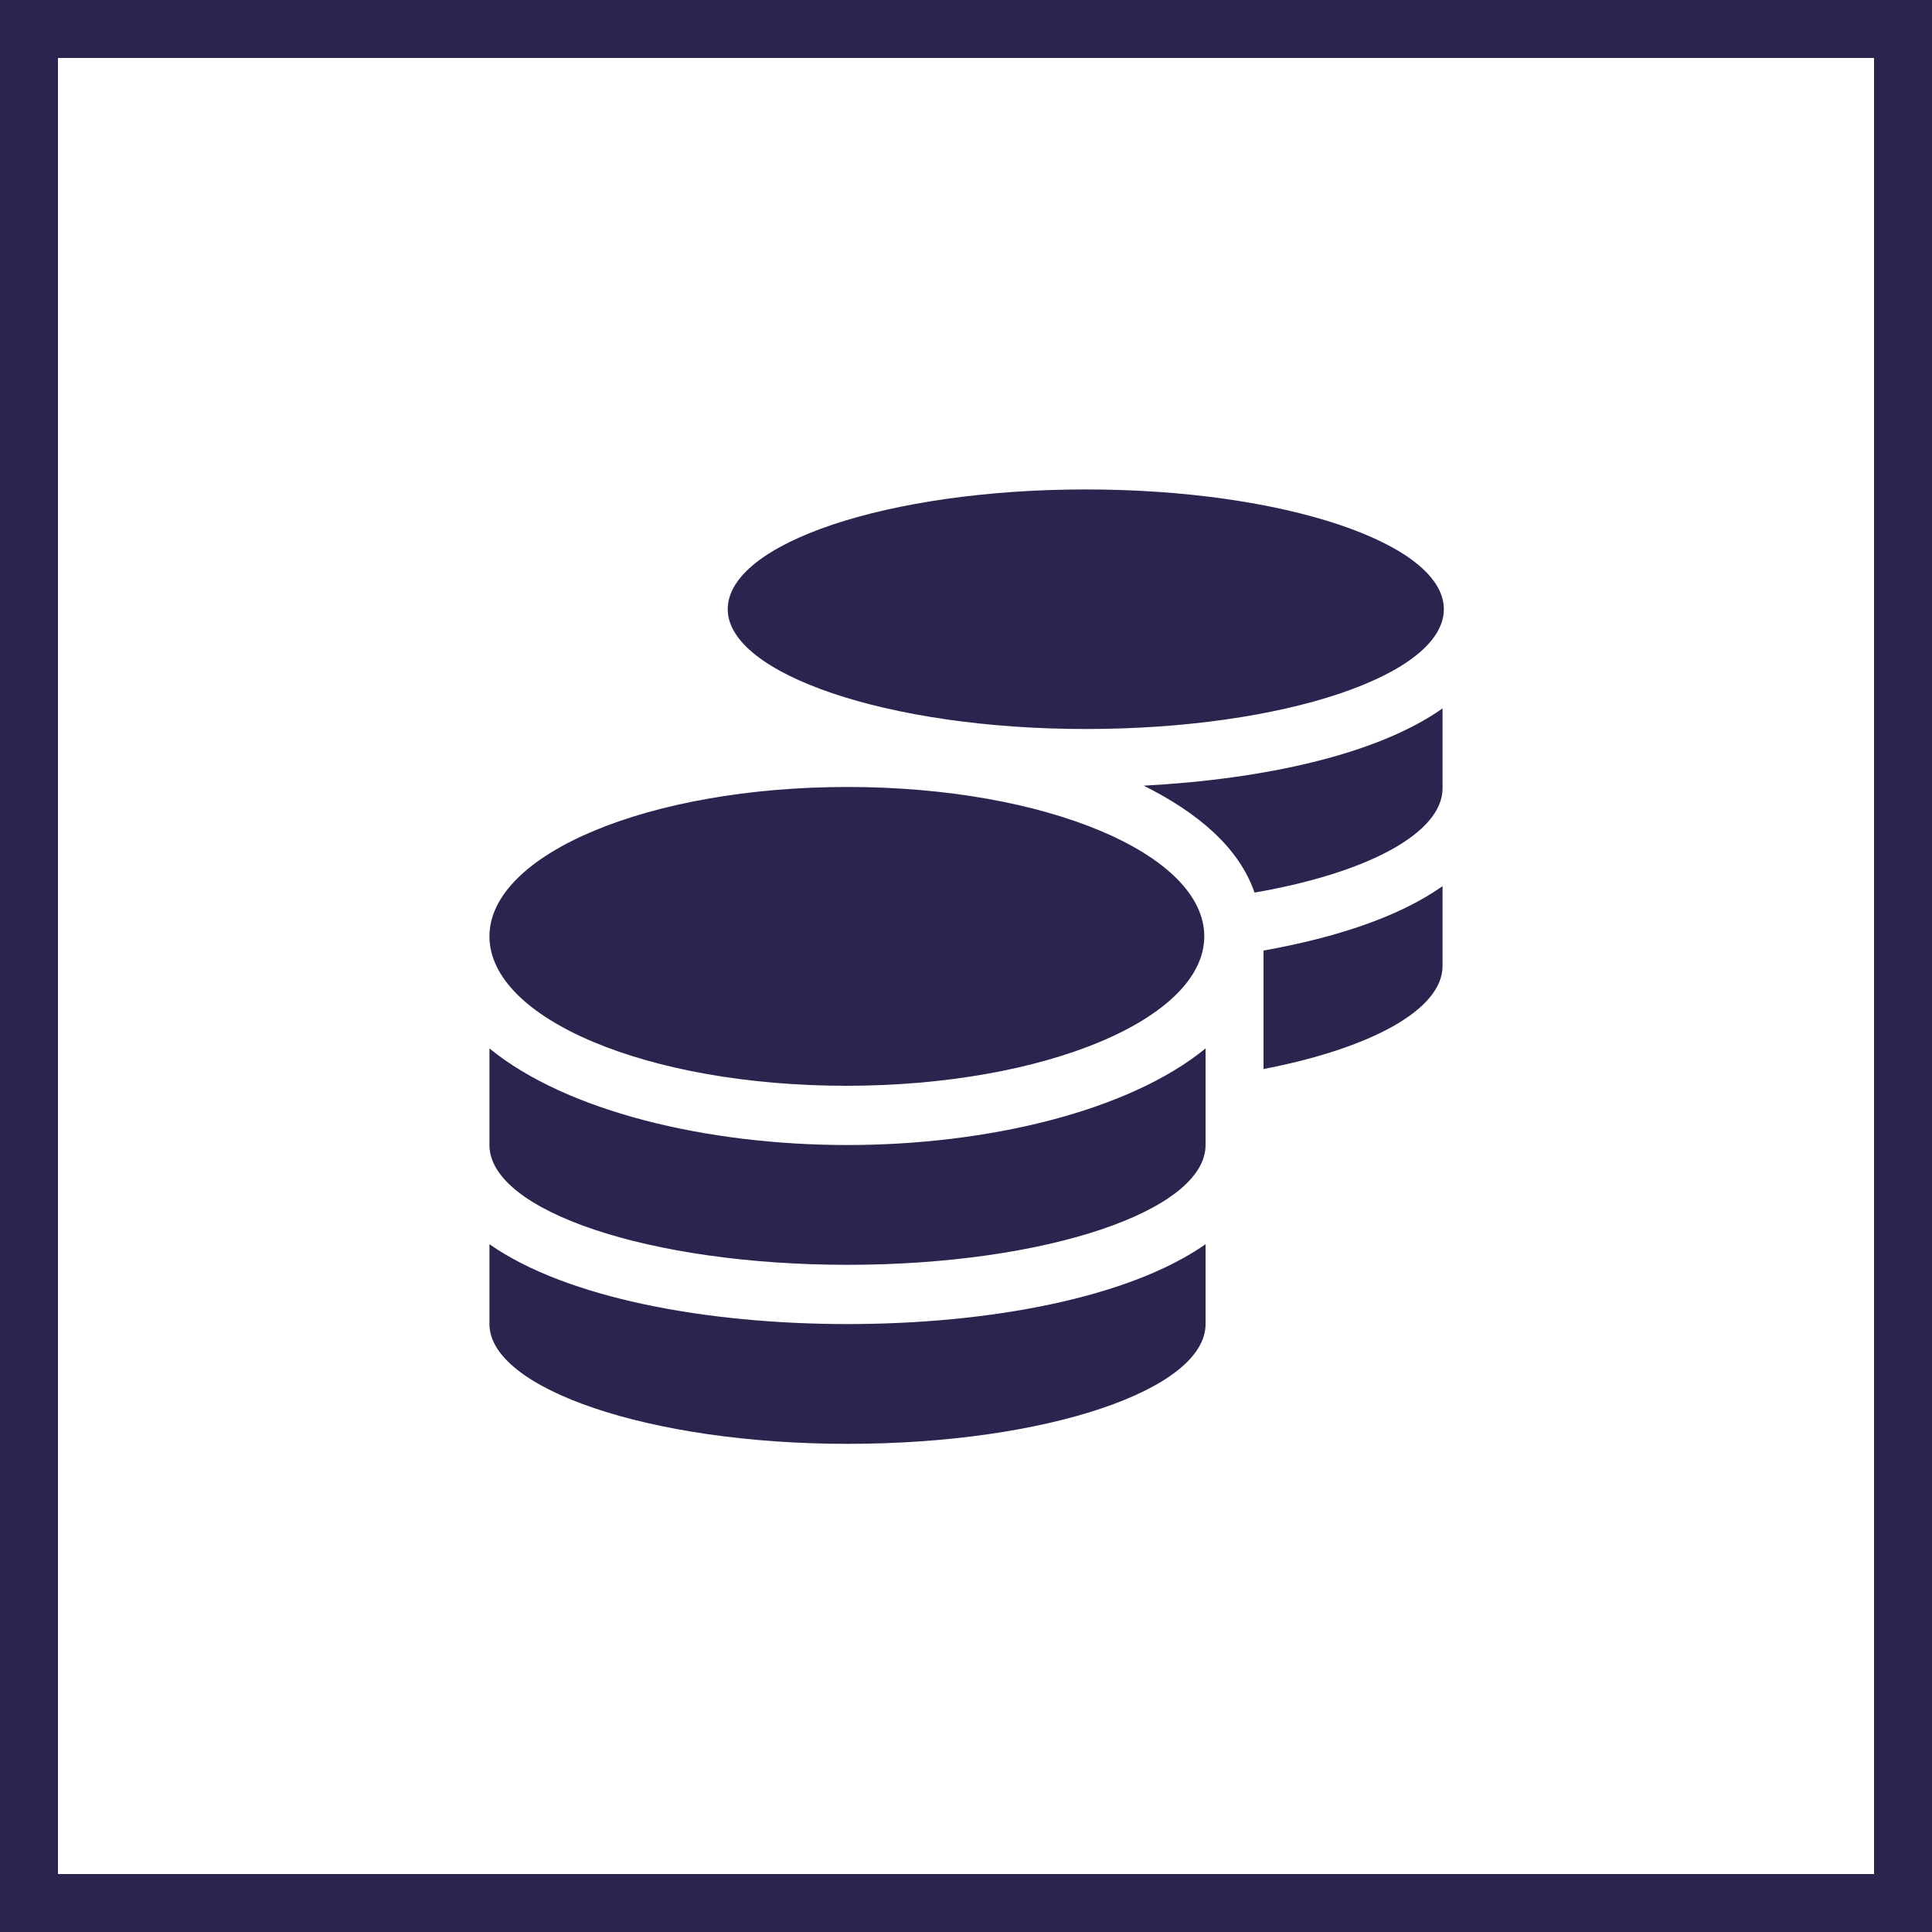
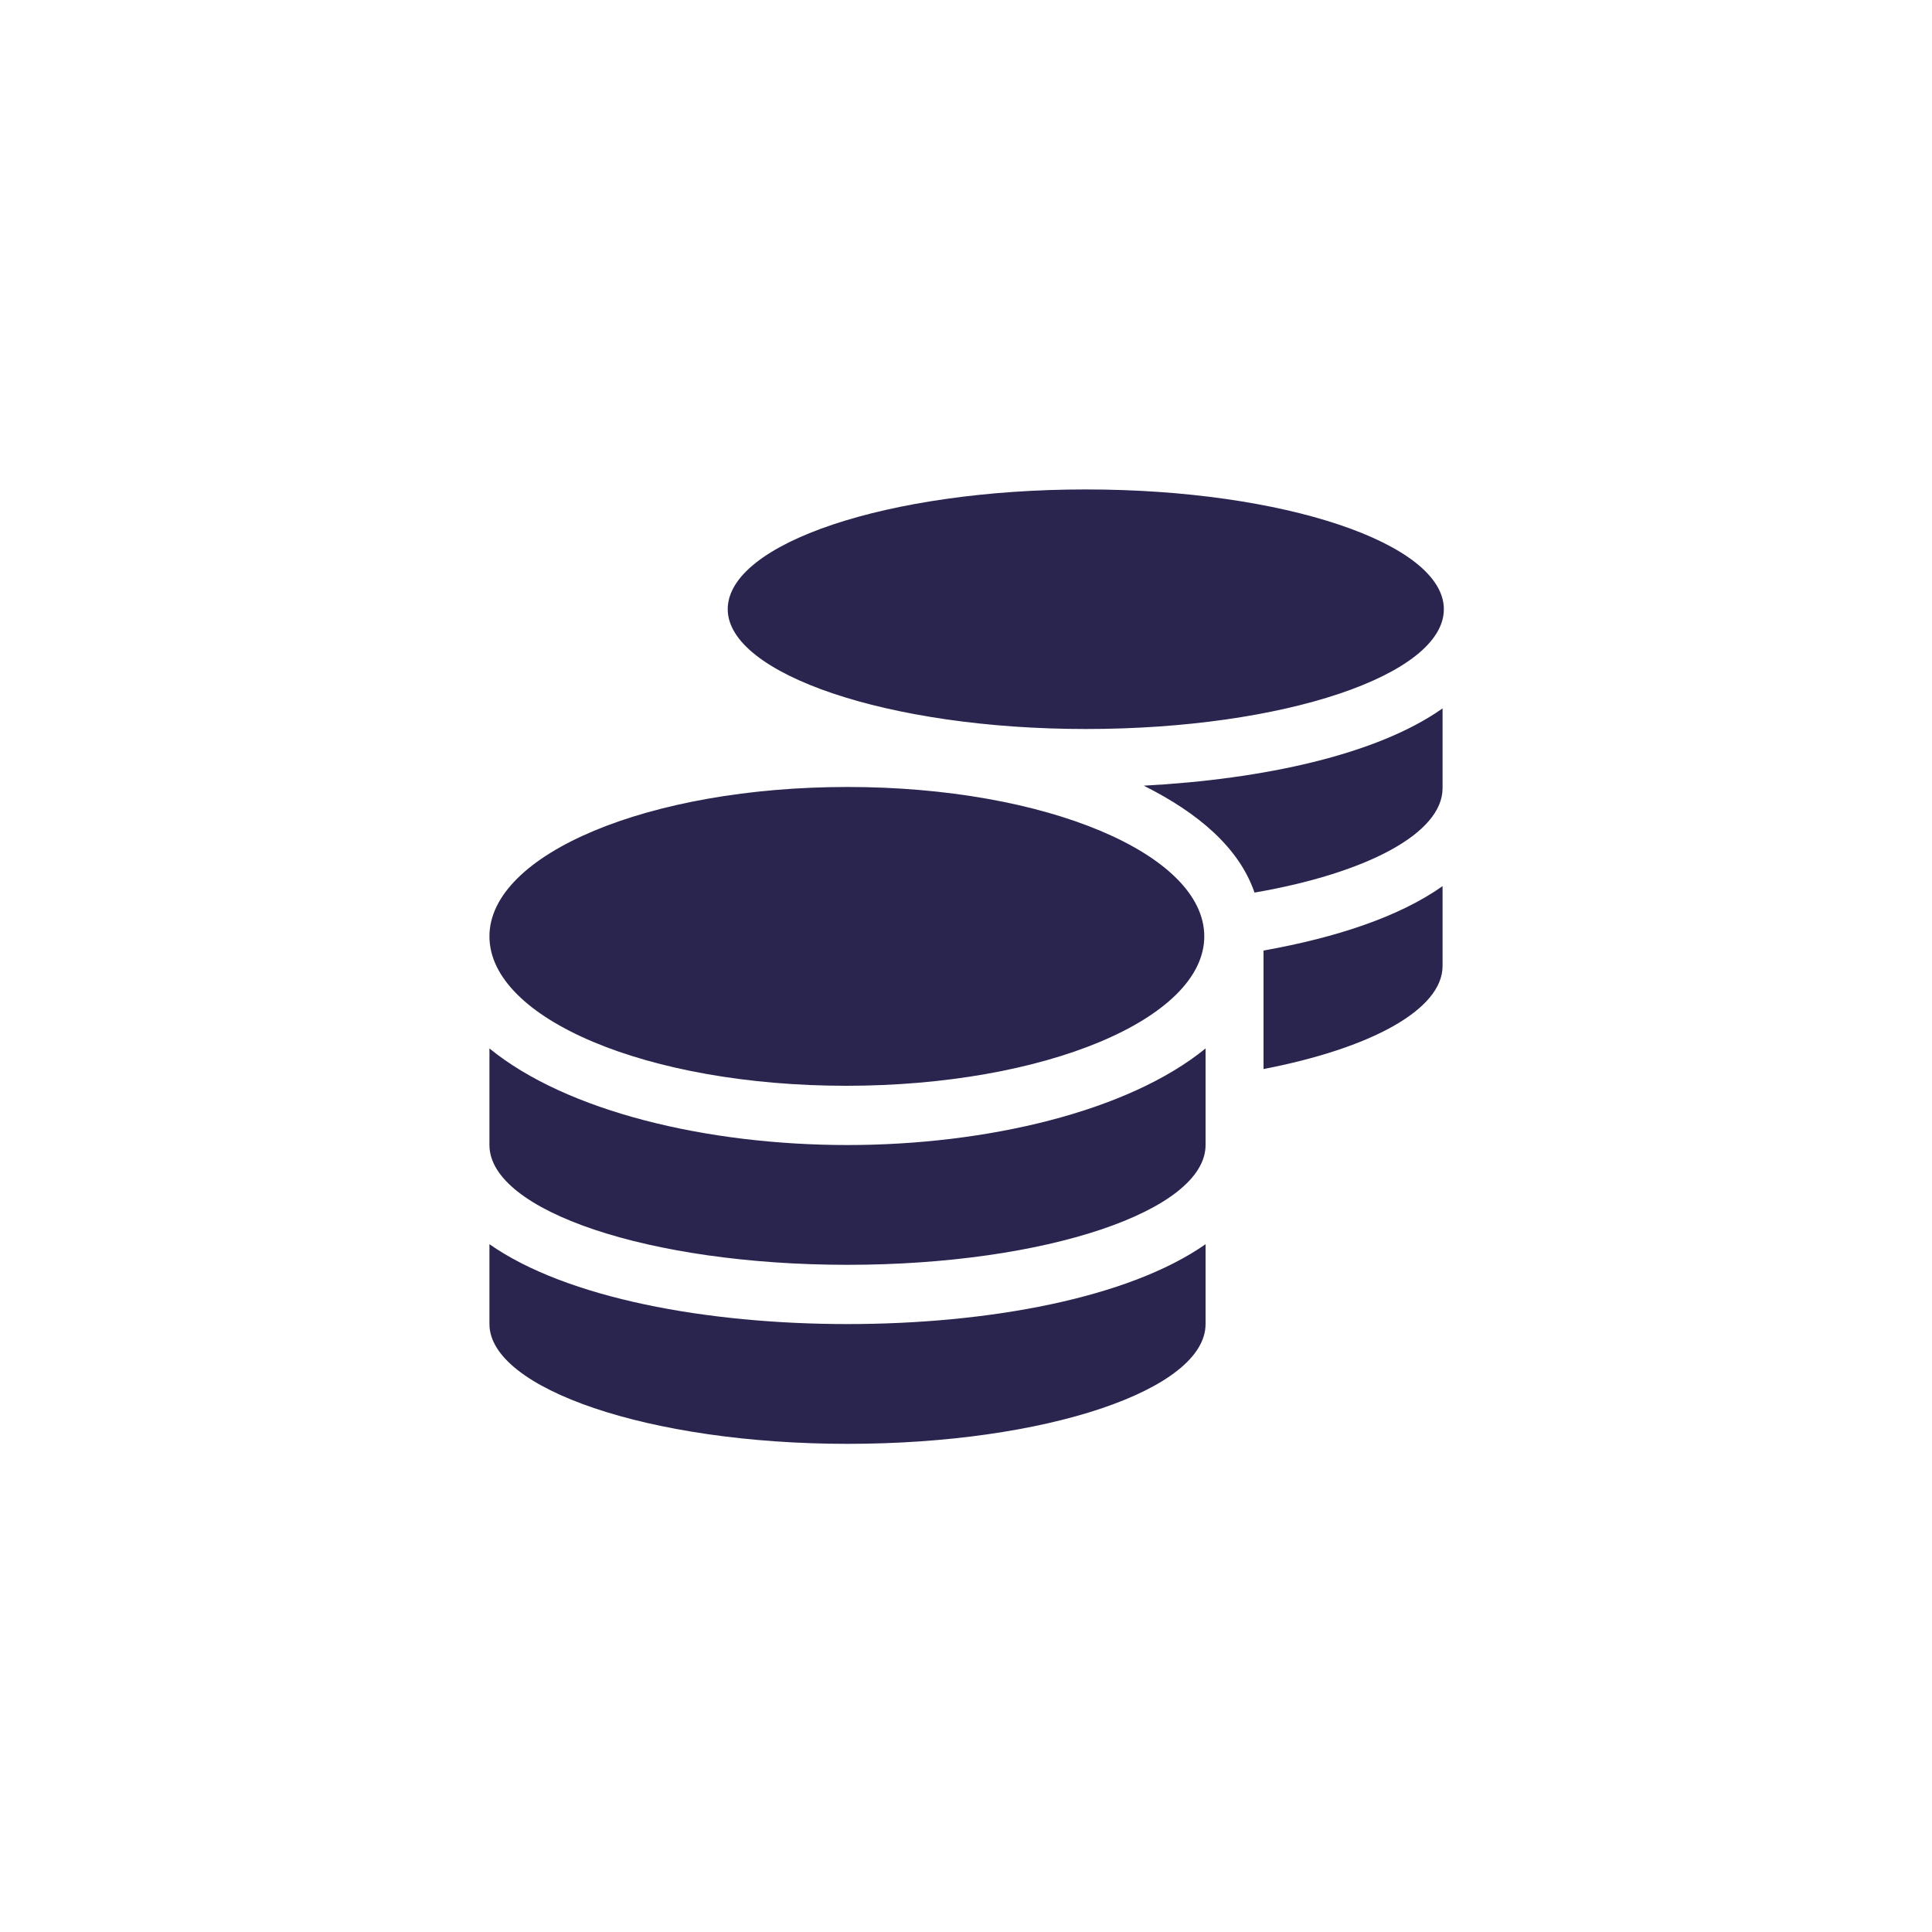
<svg xmlns="http://www.w3.org/2000/svg" version="1.1" id="Warstwa_1" x="0px" y="0px" viewBox="0 0 150 150" style="enable-background:new 0 0 150 150;" xml:space="preserve">
  <style type="text/css">
	.st0{fill:#2A254E;}
	.st1{fill:#2A254E;stroke:#2A254E;stroke-width:3;stroke-miterlimit:10;}
</style>
  <title>ikony</title>
  <path class="st0" d="M93.5,72.7c0,6.4-12.4,11.6-27.8,11.6S38,79.1,38,72.7s12.4-11.6,27.8-11.6S93.5,66.3,93.5,72.7z M65.8,88.9  c10.8,0,21.8-2.6,27.8-7.5v7.5c0,5.1-12.4,9.3-27.8,9.3S38,94,38,88.9v-7.5C44,86.3,54.9,88.9,65.8,88.9z M65.8,102.8  c10.9,0,21.8-2,27.8-6.2v6.2c0,5.1-12.4,9.3-27.8,9.3S38,107.8,38,102.8v-6.2C44,100.8,54.9,102.8,65.8,102.8z M56.5,47.3  c0-5.1,12.4-9.3,27.8-9.3s27.8,4.2,27.8,9.3s-12.4,9.3-27.8,9.3S56.5,52.3,56.5,47.3z M88.8,61c9.3-0.5,18.1-2.4,23.2-6v6.2  c0,3.5-5.9,6.6-14.6,8.1C96.2,65.8,93,63.1,88.8,61z M98.1,73.8c5.6-1,10.5-2.6,13.9-5V75c0,3.4-5.6,6.4-13.9,8V73.8z" />
-   <path class="st1" d="M147,3v144H3V3H147 M150,0H0v150h150V0z" />
</svg>